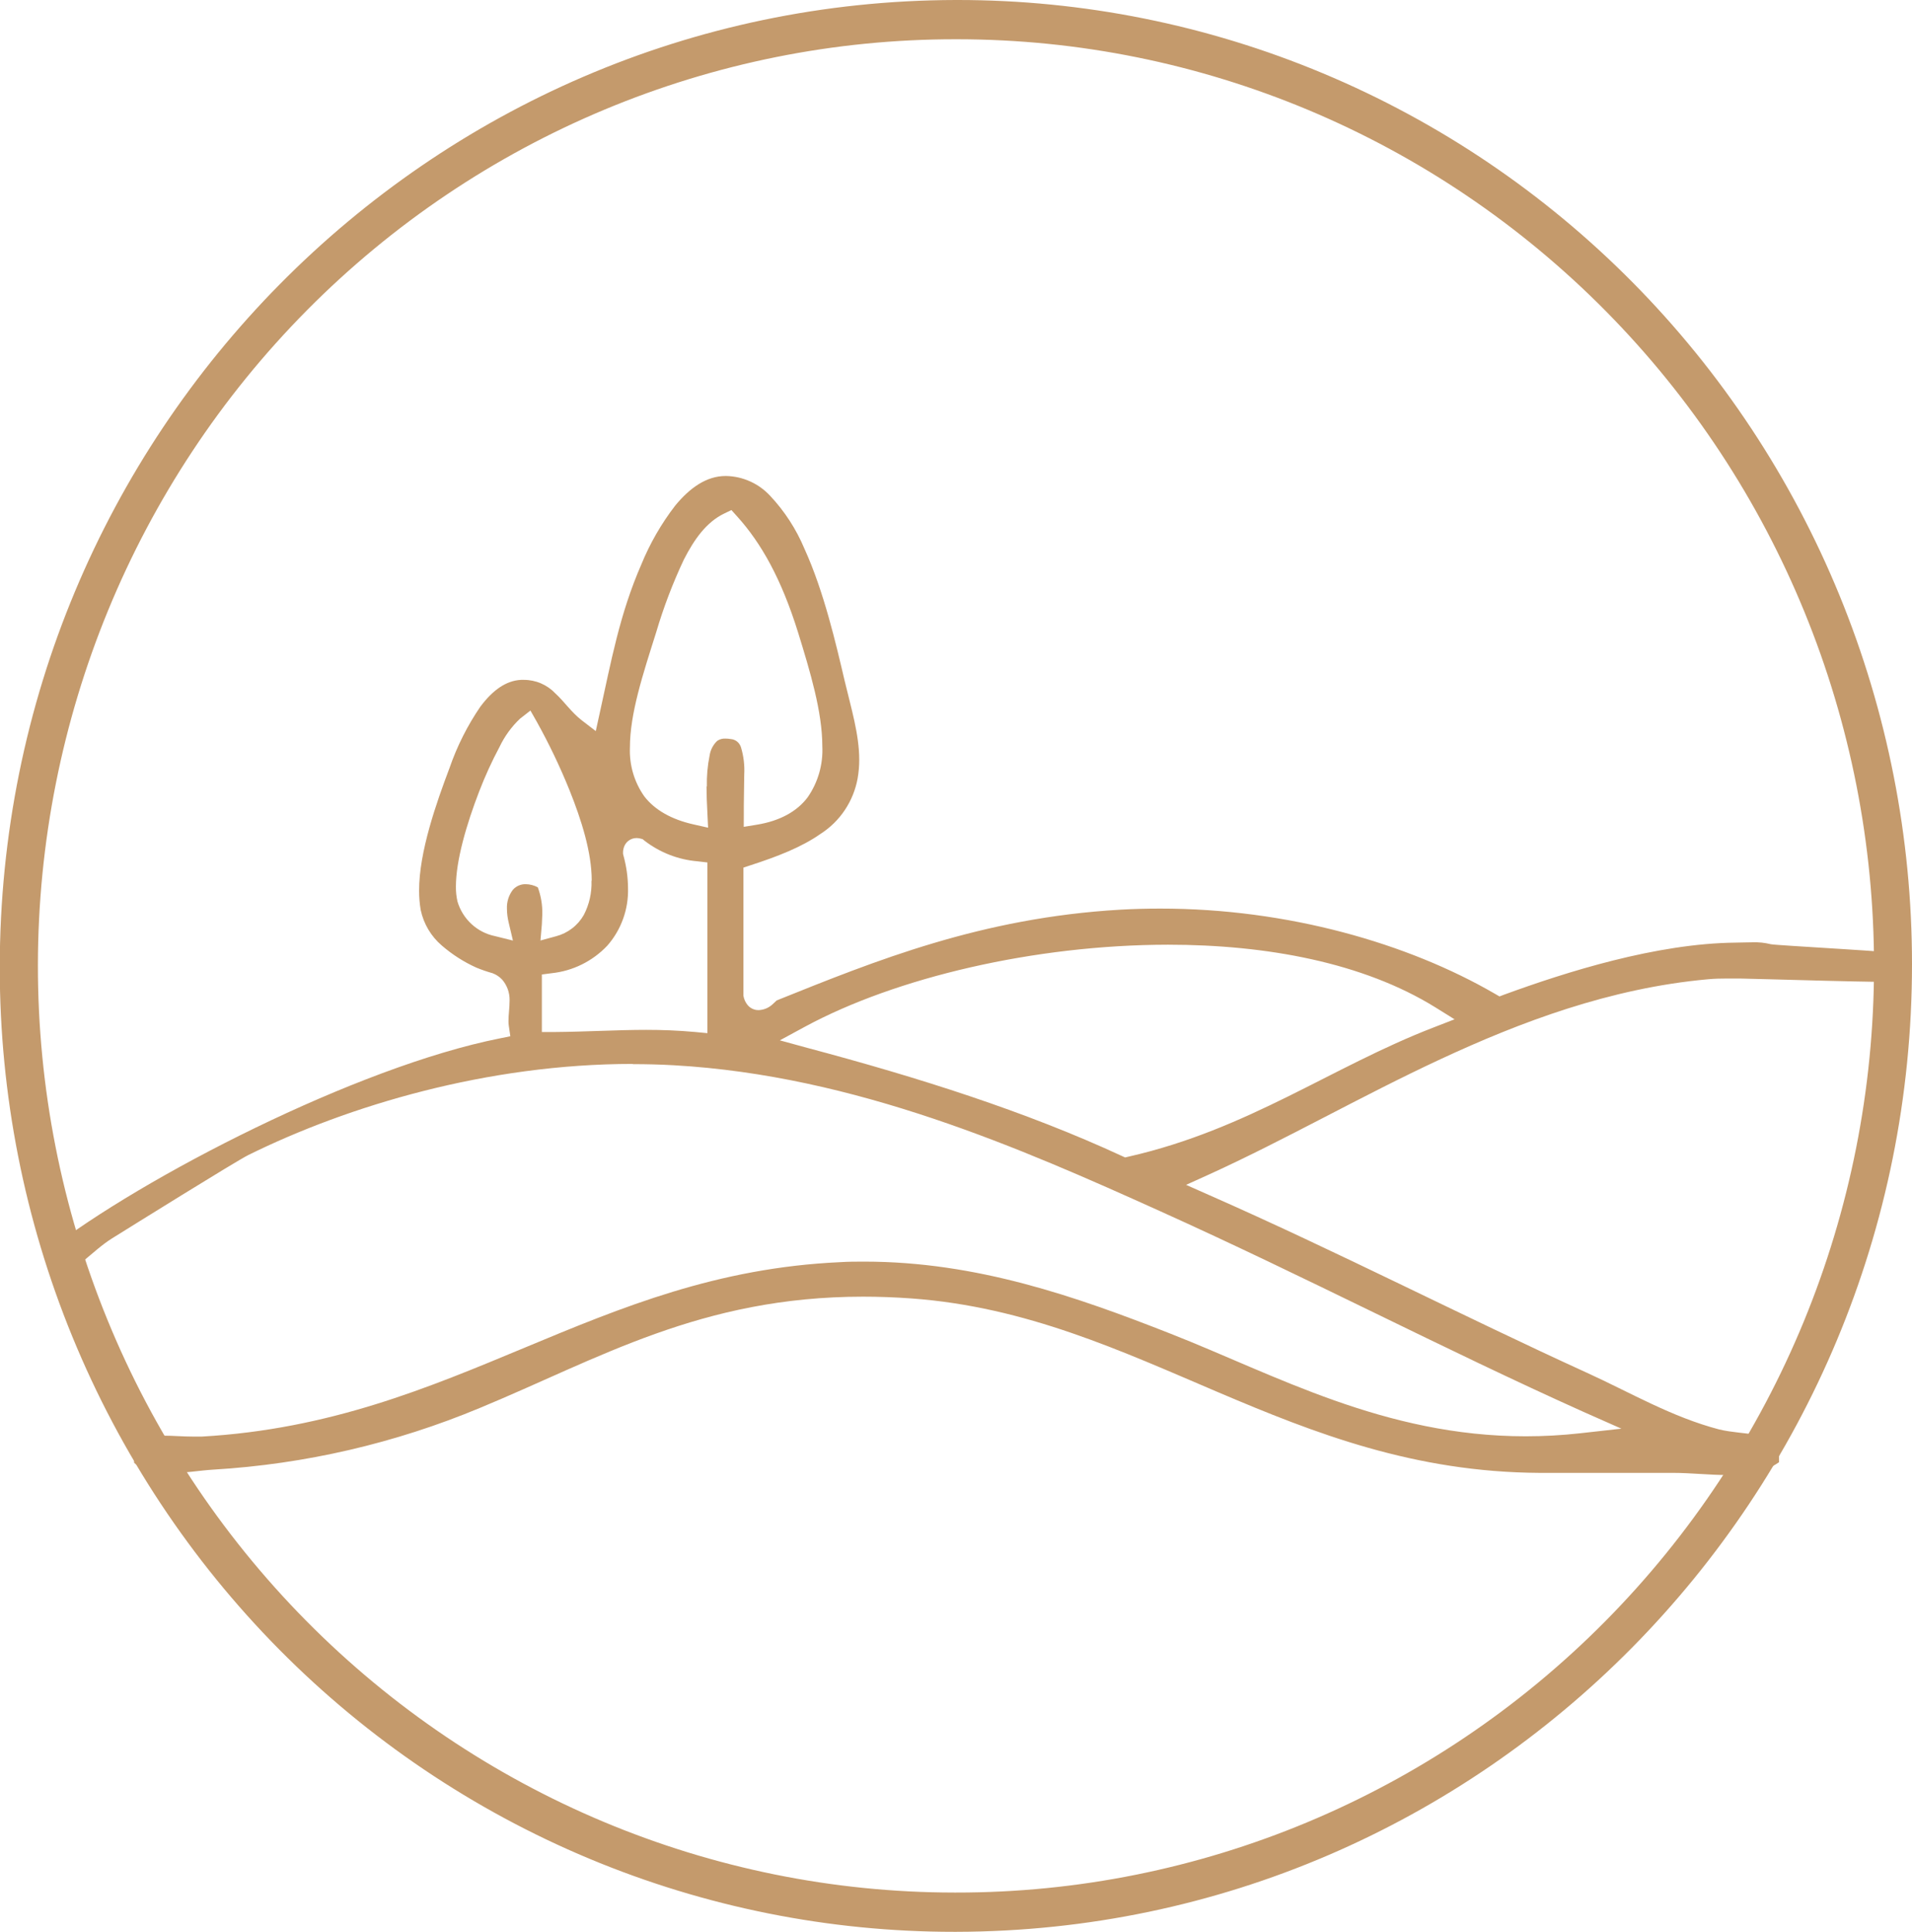
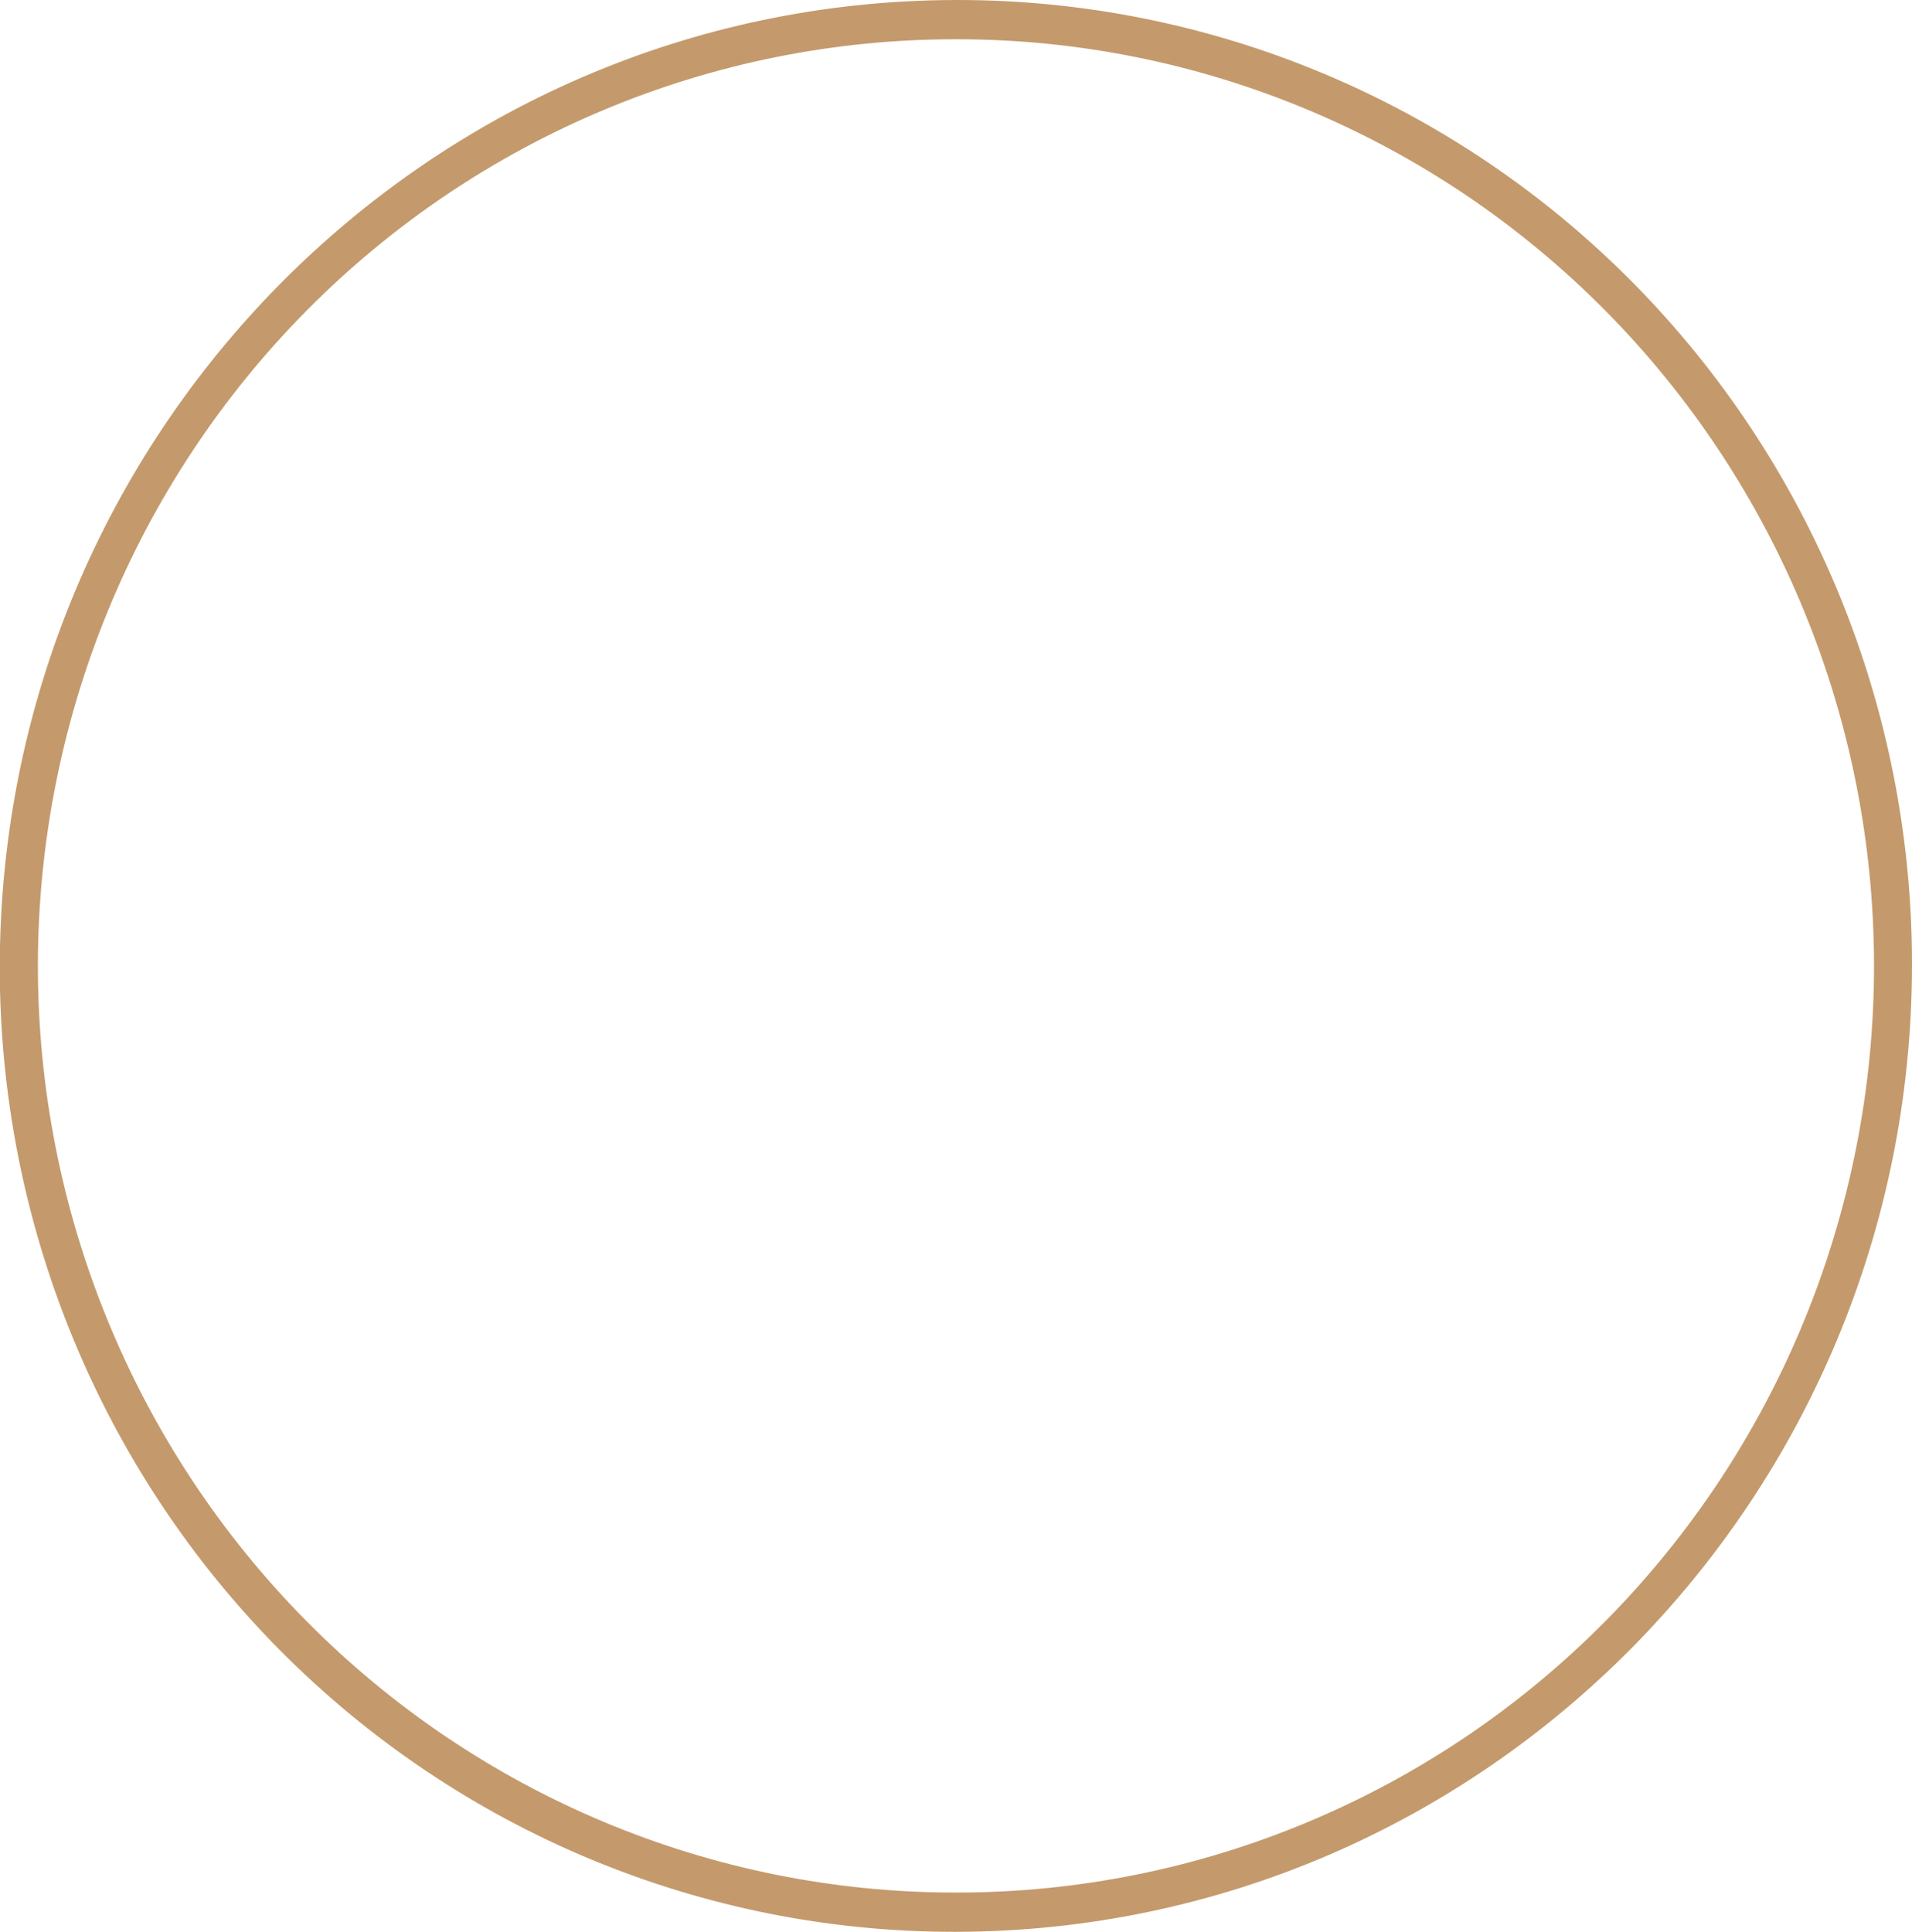
<svg xmlns="http://www.w3.org/2000/svg" width="97" height="98" viewBox="0 0 97 98" fill="none">
  <g clip-path="url(#clip0)">
    <path d="M48.584 1.992C60.924 2.003 72.755 6.965 81.473 15.789C90.191 24.612 95.083 36.573 95.073 49.04C95.062 61.507 90.15 73.46 81.417 82.268C72.684 91.076 60.845 96.019 48.505 96.008H48.412C36.072 95.997 24.242 91.035 15.523 82.211C6.805 73.388 1.913 61.427 1.923 48.96C1.934 36.493 6.846 24.541 15.579 15.732C24.312 6.924 36.151 1.982 48.491 1.992H48.584V1.992ZM48.584 2.98175e-06H48.488C21.703 0.054 -0.012 22.035 -0.012 49.097C-0.012 55.521 1.24 61.882 3.674 67.816C6.108 73.751 9.675 79.143 14.172 83.684C18.669 88.226 24.007 91.828 29.882 94.284C35.757 96.74 42.054 98.003 48.412 98H48.511C75.296 97.946 97.005 75.965 97 48.903C97 42.48 95.748 36.12 93.315 30.185C90.882 24.251 87.316 18.859 82.82 14.318C78.324 9.776 72.986 6.174 67.112 3.718C61.238 1.261 54.942 -0.002 48.584 2.98175e-06V2.98175e-06Z" fill="#C49A6C" />
-     <path d="M32.785 52.244C31.281 52.244 29.8 52.341 28.053 52.355H27.49V49.435L27.988 49.37C29.061 49.257 30.058 48.764 30.805 47.978C31.512 47.176 31.89 46.132 31.861 45.059C31.857 44.503 31.78 43.951 31.633 43.416L31.608 43.314V43.212C31.614 43.098 31.643 42.986 31.692 42.884C31.747 42.774 31.831 42.682 31.935 42.617C32.042 42.55 32.166 42.514 32.292 42.514C32.355 42.514 32.418 42.522 32.478 42.537L32.599 42.568L32.698 42.648C33.476 43.248 34.407 43.611 35.383 43.693L35.887 43.752V52.412L35.261 52.352C34.397 52.273 33.588 52.244 32.783 52.244H32.785ZM35.844 39.896C35.844 40.314 35.861 40.75 35.887 41.231L35.923 41.988L35.191 41.823C34.064 41.572 33.219 41.089 32.687 40.4C32.178 39.679 31.922 38.808 31.957 37.924C31.957 36.194 32.619 34.199 33.287 32.084L33.828 32.261L33.287 32.084C33.661 30.816 34.132 29.579 34.695 28.385C35.23 27.34 35.842 26.489 36.729 26.057L37.106 25.875L37.388 26.188C38.622 27.551 39.642 29.369 40.487 32.081C41.109 34.096 41.715 36.108 41.718 37.85C41.763 38.773 41.502 39.685 40.977 40.443C40.43 41.174 39.549 41.652 38.377 41.84L37.732 41.945L37.735 41.273V40.886C37.735 40.317 37.757 39.765 37.757 39.287C37.782 38.825 37.727 38.361 37.594 37.918C37.559 37.8 37.489 37.695 37.394 37.618C37.298 37.542 37.181 37.498 37.059 37.491C36.977 37.476 36.894 37.469 36.811 37.469C36.66 37.458 36.51 37.499 36.385 37.585C36.176 37.783 36.04 38.047 35.999 38.334C35.895 38.847 35.849 39.372 35.861 39.896H35.844ZM30.008 44.688C30.029 45.288 29.895 45.882 29.619 46.413C29.468 46.679 29.265 46.912 29.023 47.097C28.781 47.283 28.505 47.418 28.211 47.495L27.419 47.711L27.49 46.888C27.49 46.709 27.512 46.541 27.512 46.382C27.523 45.915 27.446 45.45 27.284 45.013C27.096 44.912 26.886 44.857 26.673 44.854C26.55 44.85 26.428 44.874 26.315 44.923C26.202 44.972 26.101 45.046 26.019 45.138C25.808 45.415 25.701 45.759 25.718 46.109C25.721 46.34 25.75 46.57 25.805 46.794L26.022 47.714L25.115 47.489C24.669 47.398 24.256 47.187 23.92 46.877C23.584 46.567 23.338 46.171 23.208 45.73C23.153 45.485 23.126 45.233 23.129 44.982C23.129 43.656 23.665 41.82 24.312 40.144C24.609 39.373 24.952 38.621 25.341 37.893C25.598 37.351 25.953 36.862 26.388 36.453L26.91 36.046L27.233 36.615C27.857 37.736 28.411 38.896 28.893 40.087C29.493 41.584 30.019 43.234 30.019 44.666L30.008 44.688ZM39.563 52.776L40.842 52.082C45.456 49.589 52.483 47.933 59.255 47.924C64.28 47.924 69.165 48.841 72.81 51.097L73.793 51.709L72.714 52.128C67.553 54.12 63.348 57.287 57.266 58.673L57.078 58.716L56.903 58.636C52.041 56.385 46.619 54.666 40.968 53.161L39.563 52.776ZM32.101 53.983C32.797 53.983 33.492 54 34.194 54.04C43.413 54.561 51.81 58.263 58.849 61.439C66.32 64.809 73.215 68.426 80.331 71.622L82.257 72.475L80.159 72.709C79.244 72.811 78.324 72.862 77.404 72.862C70.224 72.862 64.669 69.732 59.399 67.663C54.59 65.771 49.54 64.001 43.855 64.001C43.444 64.001 43.03 64.001 42.616 64.029C36.38 64.314 31.563 66.306 26.645 68.355C21.727 70.404 16.73 72.507 10.231 72.877C10.093 72.877 9.949 72.877 9.823 72.877C9.259 72.877 8.755 72.828 8.302 72.831C7.974 72.817 7.646 72.859 7.333 72.956C7.127 73.025 6.944 73.15 6.806 73.318V74.209C7.282 74.613 7.882 74.732 8.597 74.735C9.313 74.738 10.107 74.596 10.828 74.553C15.476 74.275 20.045 73.217 24.349 71.422C30.369 68.93 35.563 65.779 43.785 65.779C44.58 65.779 45.399 65.808 46.253 65.87C52.072 66.294 56.872 68.528 61.79 70.623C66.708 72.717 71.748 74.684 78.105 74.718C78.826 74.718 79.567 74.718 80.319 74.718H84.877C85.79 74.718 86.736 74.829 87.621 74.826C88.64 74.826 89.533 74.687 90.254 74.177V73.323C89.941 73.027 89.54 72.842 89.113 72.797C88.55 72.686 87.874 72.672 87.212 72.513C84.798 71.881 82.677 70.626 80.511 69.641C74.148 66.738 67.835 63.485 61.356 60.631L60.173 60.107L61.348 59.575C65.182 57.831 69.027 55.617 73.077 53.733C77.128 51.849 81.685 50.124 86.651 49.677C86.981 49.646 87.308 49.64 87.623 49.64H88.274C88.773 49.64 96.42 49.888 96.775 49.797C97.057 49.726 96.592 49.638 96.775 49.467V48.411C96.66 48.303 90.015 47.956 89.835 47.899C89.537 47.825 89.231 47.792 88.925 47.802C88.643 47.802 88.342 47.816 88.032 47.819C84.032 47.864 79.497 49.293 76.319 50.454L76.072 50.548L75.841 50.414C71.427 47.853 65.328 46.089 58.861 46.092C58.185 46.092 57.506 46.109 56.824 46.148C49.782 46.558 44.43 48.73 39.405 50.75C39.357 50.799 39.273 50.878 39.182 50.958C38.992 51.131 38.748 51.231 38.492 51.242C38.386 51.245 38.279 51.223 38.182 51.179C38.084 51.135 37.998 51.069 37.929 50.986C37.817 50.85 37.743 50.686 37.715 50.511V50.457V44.014L38.109 43.883C39.391 43.468 40.661 42.984 41.633 42.298C42.12 41.986 42.539 41.575 42.861 41.092C43.184 40.608 43.405 40.063 43.509 39.489C43.564 39.176 43.592 38.859 43.591 38.541C43.591 37.255 43.177 35.909 42.856 34.557C42.419 32.693 41.799 30.004 40.813 27.841C40.397 26.847 39.808 25.937 39.073 25.154C38.786 24.844 38.441 24.595 38.057 24.422C37.673 24.249 37.259 24.155 36.839 24.147H36.808C35.844 24.147 34.999 24.745 34.256 25.647C33.55 26.563 32.97 27.571 32.532 28.643C31.433 31.165 31.011 33.527 30.416 36.216L30.225 37.087L29.524 36.549C28.985 36.134 28.625 35.587 28.18 35.181C27.973 34.961 27.723 34.787 27.447 34.668C27.171 34.549 26.874 34.488 26.574 34.489H26.431C25.67 34.529 24.997 35.01 24.369 35.849C23.712 36.81 23.186 37.857 22.805 38.96C22.149 40.696 21.256 43.214 21.262 45.189C21.261 45.516 21.288 45.841 21.343 46.163C21.493 46.871 21.873 47.508 22.422 47.973C22.947 48.426 23.533 48.801 24.163 49.085C24.432 49.197 24.708 49.292 24.988 49.37C25.171 49.438 25.335 49.547 25.47 49.689C25.725 49.981 25.862 50.36 25.853 50.75C25.853 51.12 25.794 51.499 25.797 51.792C25.795 51.87 25.8 51.948 25.811 52.025L25.89 52.569L25.355 52.677C18.101 54.12 7.228 59.718 2.4 63.465C2.4 63.75 2.623 63.75 2.623 64.035C2.798 64.274 2.738 64.627 3.06 64.641C3.66 64.658 4.724 63.42 5.679 62.825C6.634 62.23 11.916 58.938 12.6 58.593C17.67 56.089 24.729 53.972 32.109 53.972" fill="#C49A6C" />
  </g>
  <defs>
    <clipPath id="clip0">
      <rect width="97" height="98" fill="white" />
    </clipPath>
  </defs>
</svg>